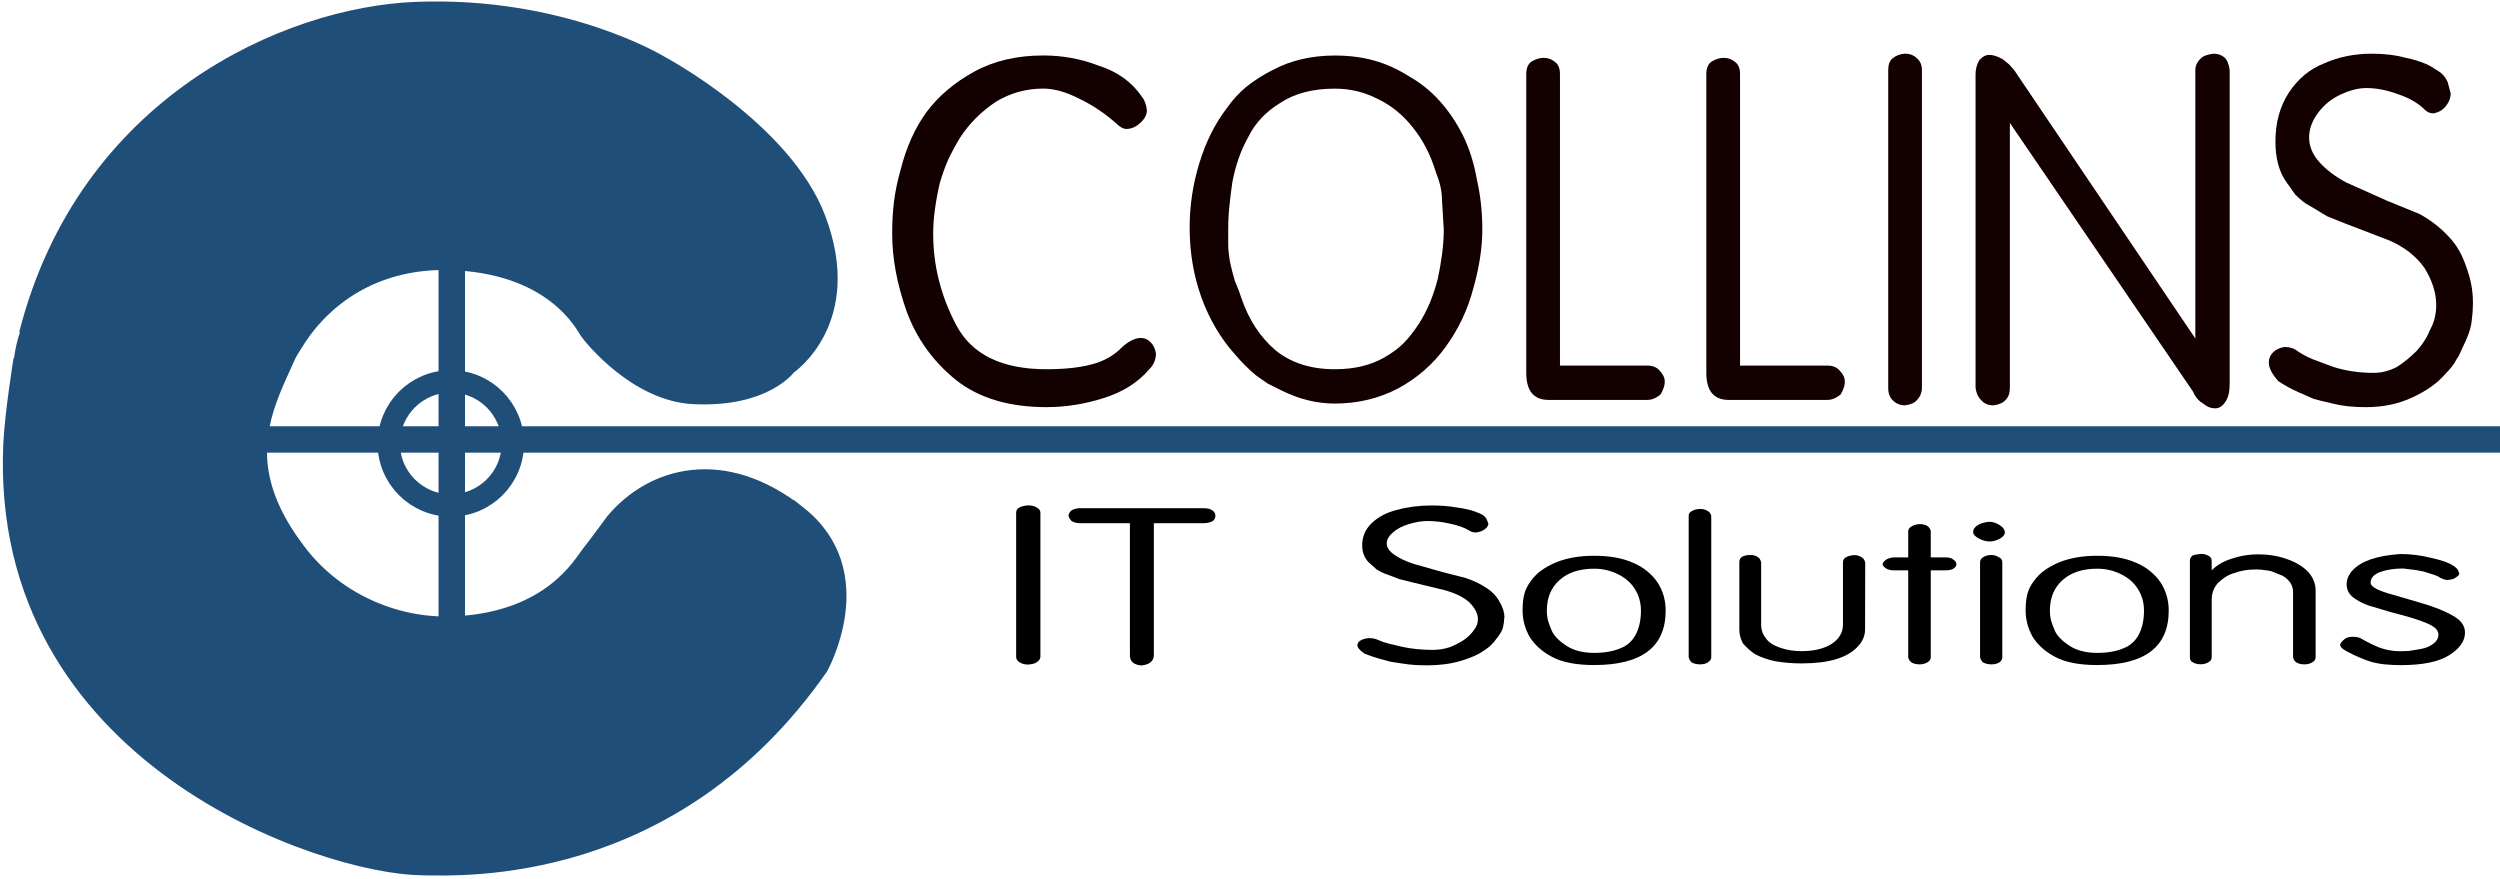
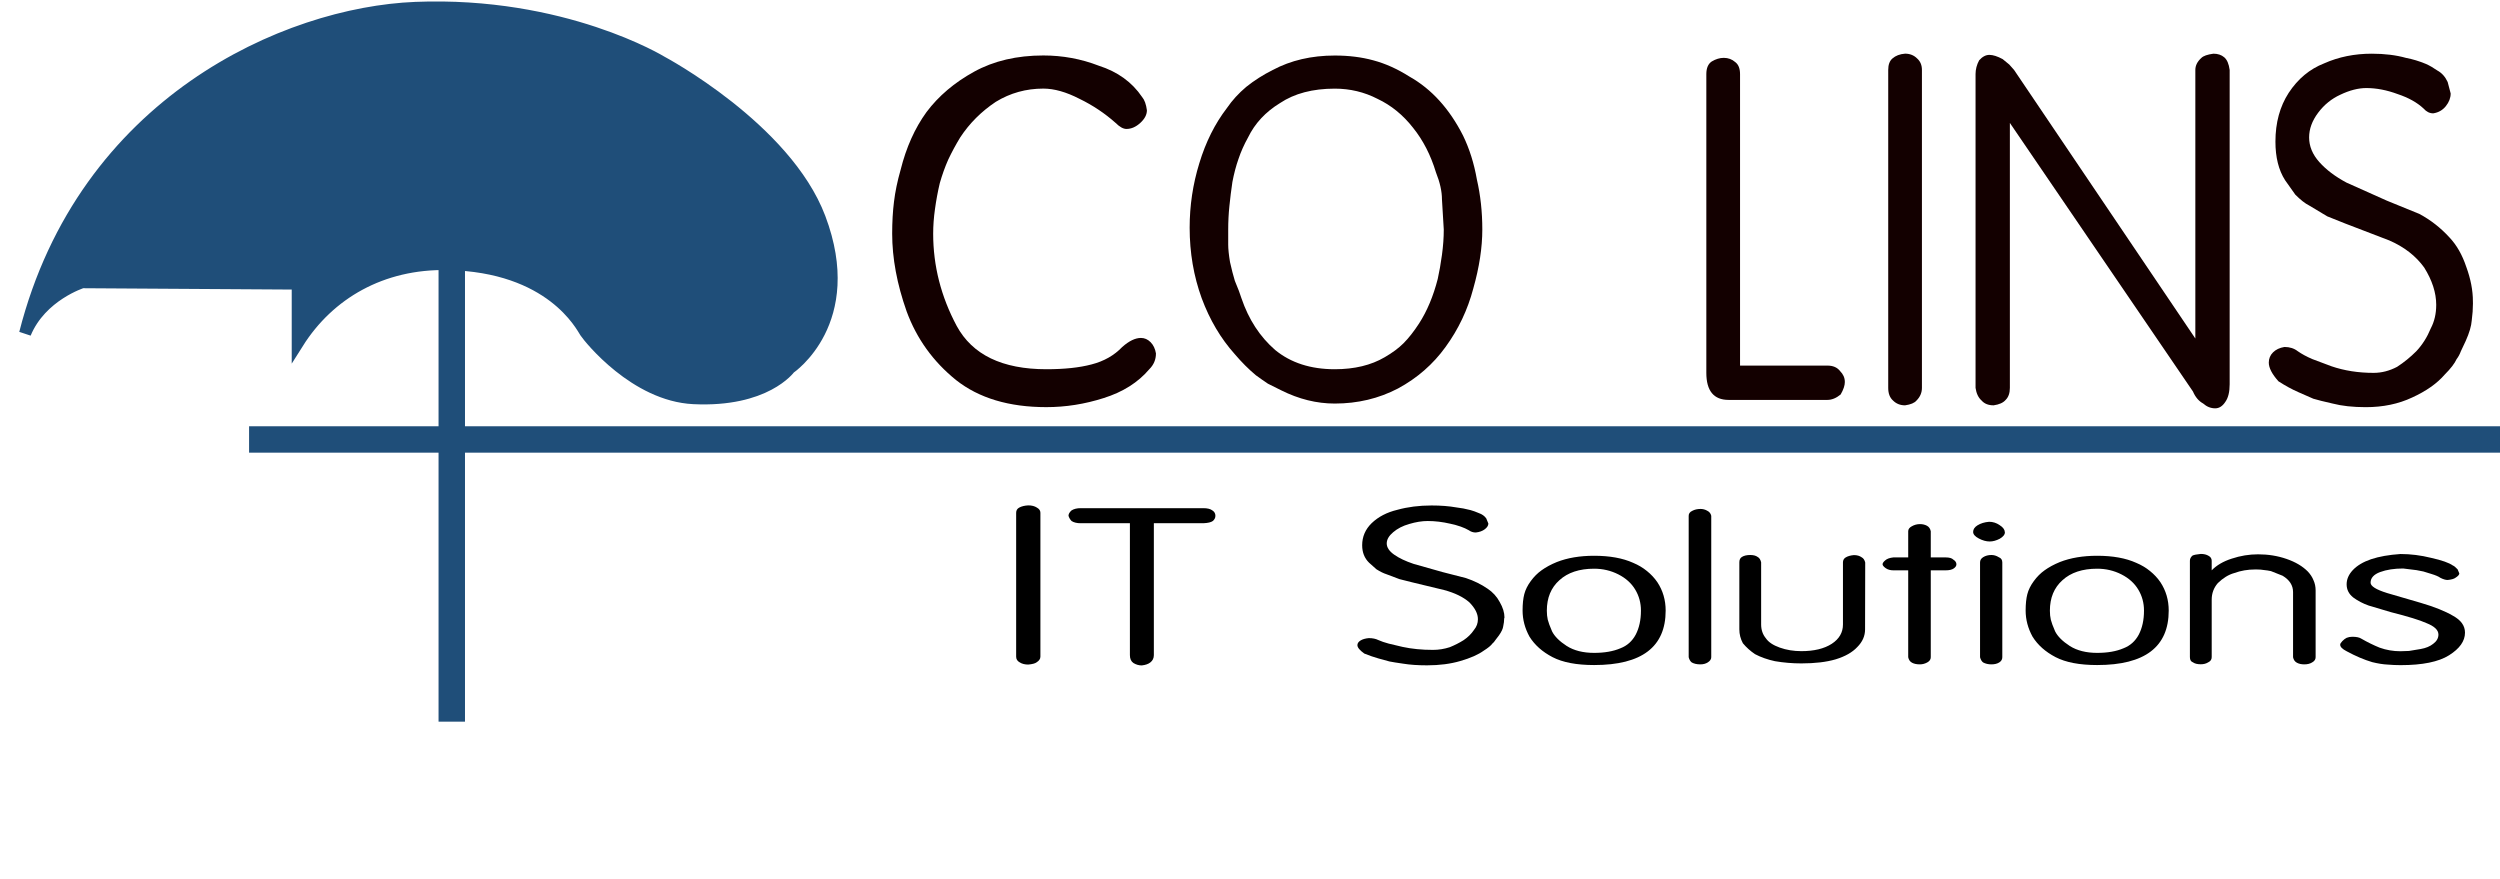
<svg xmlns="http://www.w3.org/2000/svg" xmlns:ns1="http://www.inkscape.org/namespaces/inkscape" xmlns:ns2="http://sodipodi.sourceforge.net/DTD/sodipodi-0.dtd" width="20.536mm" height="7.218mm" viewBox="0 0 20.536 7.218" version="1.1" id="svg1699" ns1:version="1.2.2 (b0a8486541, 2022-12-01)" ns2:docname="its-logo-bad-2023.svg">
  <ns2:namedview id="namedview1701" pagecolor="#ffffff" bordercolor="#666666" borderopacity="1.0" ns1:showpageshadow="2" ns1:pageopacity="0.0" ns1:pagecheckerboard="0" ns1:deskcolor="#d1d1d1" ns1:document-units="mm" showgrid="false" ns1:zoom="5.9128487" ns1:cx="45.325022" ns1:cy="1.522109" ns1:window-width="1920" ns1:window-height="1016" ns1:window-x="0" ns1:window-y="0" ns1:window-maximized="1" ns1:current-layer="g1840" />
  <defs id="defs1696" />
  <g ns1:label="Layer 1" ns1:groupmode="layer" id="layer1" transform="translate(-48.88,-115.946)">
    <g id="g1840" transform="translate(7.381,-12.068)">
      <g ns1:export-ydpi="253" ns1:export-xdpi="253" ns1:export-filename="/home/halldor/Desktop/g1283.png" transform="translate(32.922,-22.356)" id="g1283-36">
        <g id="g840-5" transform="matrix(0.074,0,0,0.074,12.837,152.467)">
          <g style="fill:#1f4e79;fill-opacity:1;stroke:#1f4e79;stroke-opacity:1" transform="matrix(1.333,0,0,-1.333,-48.437,2.989)" id="g718-6">
            <path id="path720-2" style="fill:#1f4e79;fill-opacity:1;stroke:#1f4e79;stroke-width:1;stroke-linecap:butt;stroke-linejoin:miter;stroke-miterlimit:4;stroke-dasharray:none;stroke-opacity:1" d="m 0,0 17.943,-0.115 v -4.934 c 2.592,4.114 6.996,6.665 12.465,6.561 8.667,-0.168 11.167,-5.168 11.5,-5.668 0.333,-0.5 4.147,-5.264 9,-5.5 6,-0.291 8,2.5 8,2.5 0,0 5.761,3.869 2.5,12.5 -2.833,7.5 -13.167,13 -13.167,13 0,0 -8.166,5 -20.5,4.5 C 16.983,22.408 0.143,14.994 -4.76,-4.258 -3.447,-1.08 0,0 0,0 Z" ns1:connector-curvature="0" />
          </g>
          <g style="fill:#1f4e79;fill-opacity:1;stroke:#1f4e79;stroke-opacity:1" transform="matrix(1.333,0,0,-1.333,31.218,28.531)" id="g726-9">
-             <path id="path728-12" style="fill:#1f4e79;fill-opacity:1;stroke:#1f4e79;stroke-width:1;stroke-linecap:butt;stroke-linejoin:miter;stroke-miterlimit:4;stroke-dasharray:none;stroke-opacity:1" d="m 0,0 c -6.333,5 -12.375,3.293 -15.666,-0.666 0,0 -1.334,-1.834 -2,-2.666 -0.667,-0.834 -3.167,-5.5 -11.167,-5.834 -4.991,-0.208 -9.917,2.115 -12.836,6.036 -8.403,10.998 2.7,16.367 -0.022,22.652 -6.363,3.395 -22.157,4.566 -23.308,-7.221 0,0.158 0.005,0.311 0.014,0.463 0,0 -0.736,-4.58 -0.848,-7.096 -1.166,-26.168 26.084,-35.293 34.354,-35.397 3.333,-0.041 21,-0.937 33.313,16.729 0,0 4.5,8 -1.834,13 z" ns1:connector-curvature="0" ns2:nodetypes="cccccccccccc" />
-           </g>
+             </g>
          <g style="fill:#ed1c24;fill-opacity:1" transform="matrix(1.333,0,0,-1.333,-43.112,26.45)" id="g734-7" />
        </g>
        <g id="g710-3-3" transform="matrix(0.092,0,0,-0.092,12.28,154.522)" style="stroke:#1f4e79;stroke-opacity:1">
-           <path ns1:connector-curvature="0" d="m 0,0 c 3.059,0 5.539,2.48 5.539,5.539 0,3.06 -2.48,5.539 -5.539,5.539 -3.06,0 -5.539,-2.479 -5.539,-5.539 C -5.539,2.48 -3.06,0 0,0 Z" style="fill:none;stroke:#1f4e79;stroke-width:2;stroke-linecap:butt;stroke-linejoin:miter;stroke-miterlimit:4;stroke-dasharray:none;stroke-opacity:1" id="path712-6-6" />
-         </g>
+           </g>
        <g id="g702-0" transform="matrix(-0.66,0,0,-0.1,12.288,156.298)" style="fill:#ed1c24;fill-opacity:1;stroke:#1f4e79;stroke-width:0.329;stroke-miterlimit:4;stroke-dasharray:none;stroke-opacity:1">
          <path ns1:connector-curvature="0" d="M 0,0 V 46.5" style="fill:#ed1c24;fill-opacity:1;fill-rule:nonzero;stroke:#1f4e79;stroke-width:0.329;stroke-linecap:butt;stroke-linejoin:miter;stroke-miterlimit:4;stroke-dasharray:none;stroke-opacity:1" id="path704-62" />
        </g>
        <g id="g702-3-61" transform="matrix(0,-0.66,0.398,0,10.623,153.98)" style="fill:#ed1c24;fill-opacity:1;stroke:#1f4e79;stroke-width:0.329;stroke-miterlimit:4;stroke-dasharray:none;stroke-opacity:1">
          <path ns1:connector-curvature="0" d="M 0,0 V 46.5" style="fill:#ed1c24;fill-opacity:1;fill-rule:nonzero;stroke:#1f4e79;stroke-width:0.329;stroke-linecap:butt;stroke-linejoin:miter;stroke-miterlimit:4;stroke-dasharray:none;stroke-opacity:1" id="path704-6-8" />
        </g>
      </g>
      <g aria-label="COLLINS" transform="matrix(0.265,0,0,0.265,5.983,61.696)" id="flowRoot4526-4-2-3-6-9" style="font-size:18.667px;font-family:Sans;letter-spacing:0px;word-spacing:0px;fill:#ed1c24;stroke-width:0.567">
        <path d="m 169.854,261.216 q 0,0.28 -0.205,0.485 -0.523,0.616 -1.419,0.896 -0.877,0.28 -1.773,0.28 -1.736,0 -2.8,-0.84 -1.064,-0.859 -1.531,-2.128 -0.448,-1.269 -0.448,-2.408 0,-0.541 0.056,-0.989 0.056,-0.467 0.205,-0.989 0.261,-1.045 0.803,-1.792 0.56,-0.747 1.475,-1.251 0.915,-0.504 2.147,-0.504 0.896,0 1.717,0.317 0.877,0.28 1.344,0.971 0.112,0.131 0.149,0.411 0,0.205 -0.205,0.392 -0.205,0.187 -0.429,0.187 -0.149,0 -0.336,-0.187 -0.504,-0.448 -1.12,-0.747 -0.616,-0.317 -1.12,-0.317 -0.803,0 -1.475,0.411 -0.672,0.448 -1.101,1.101 -0.205,0.336 -0.373,0.691 -0.149,0.336 -0.261,0.728 -0.093,0.392 -0.149,0.803 -0.056,0.392 -0.056,0.765 0,1.493 0.728,2.856 0.728,1.344 2.781,1.344 0.84,0 1.4,-0.149 0.579,-0.149 0.952,-0.541 0.317,-0.28 0.579,-0.28 0.168,0 0.299,0.131 0.131,0.131 0.168,0.355 z" style="font-family:'National First Font';-inkscape-font-specification:'National First Font, Normal';baseline-shift:baseline;fill:#130000" id="path2290" />
        <path d="m 179.971,257.371 q 0,0.84 -0.28,1.829 -0.261,0.989 -0.859,1.811 -0.579,0.803 -1.475,1.288 -0.896,0.467 -1.96,0.467 -0.84,0 -1.661,-0.411 -0.224,-0.112 -0.411,-0.205 -0.168,-0.112 -0.373,-0.261 -0.336,-0.28 -0.653,-0.653 -0.653,-0.728 -1.027,-1.736 -0.373,-1.027 -0.373,-2.184 0,-1.027 0.299,-1.997 0.299,-0.989 0.859,-1.717 0.243,-0.355 0.597,-0.653 0.373,-0.299 0.821,-0.523 0.84,-0.448 1.923,-0.448 0.653,0 1.195,0.149 0.56,0.149 1.12,0.504 1.027,0.579 1.661,1.829 0.299,0.616 0.429,1.363 0.168,0.728 0.168,1.549 z m -1.195,0 -0.056,-0.933 q 0,-0.373 -0.187,-0.84 -0.243,-0.803 -0.709,-1.381 -0.467,-0.597 -1.101,-0.896 -0.616,-0.317 -1.325,-0.317 -1.027,0 -1.699,0.448 -0.672,0.411 -0.989,1.064 -0.187,0.336 -0.299,0.672 -0.112,0.317 -0.187,0.709 -0.056,0.373 -0.093,0.747 -0.037,0.355 -0.037,0.728 0,0.243 0,0.467 0,0.205 0.056,0.541 0.075,0.336 0.149,0.579 0.149,0.355 0.205,0.541 0.336,0.989 1.045,1.605 0.728,0.597 1.848,0.597 0.915,0 1.549,-0.373 0.355,-0.205 0.579,-0.429 0.243,-0.243 0.485,-0.616 0.373,-0.579 0.579,-1.381 0.075,-0.336 0.131,-0.747 0.056,-0.411 0.056,-0.784 z" style="font-family:'National First Font';-inkscape-font-specification:'National First Font, Normal';baseline-shift:baseline;fill:#130000" id="path2292" />
-         <path d="m 185.627,262.093 q 0,0.168 -0.131,0.392 -0.205,0.168 -0.411,0.168 h -3.061 q -0.691,0 -0.691,-0.84 v -9.259 q 0,-0.28 0.168,-0.392 0.187,-0.112 0.373,-0.112 0.205,0 0.355,0.131 0.149,0.112 0.149,0.373 v 9.035 h 2.707 q 0.261,0 0.392,0.168 0.149,0.149 0.149,0.336 z" style="font-family:'National First Font';-inkscape-font-specification:'National First Font, Normal';baseline-shift:baseline;fill:#130000" id="path2294" />
        <path d="m 191.209,262.093 q 0,0.168 -0.131,0.392 -0.205,0.168 -0.411,0.168 h -3.061 q -0.691,0 -0.691,-0.84 v -9.259 q 0,-0.28 0.168,-0.392 0.187,-0.112 0.373,-0.112 0.205,0 0.355,0.131 0.149,0.112 0.149,0.373 v 9.035 h 2.707 q 0.261,0 0.392,0.168 0.149,0.149 0.149,0.336 z" style="font-family:'National First Font';-inkscape-font-specification:'National First Font, Normal';baseline-shift:baseline;fill:#130000" id="path2296" />
        <path d="m 193.598,262.28 q 0,0.224 -0.168,0.392 -0.093,0.112 -0.355,0.149 -0.224,0 -0.373,-0.149 -0.149,-0.131 -0.149,-0.392 v -9.856 q 0,-0.243 0.131,-0.355 0.149,-0.131 0.392,-0.149 0.224,0 0.373,0.149 0.149,0.131 0.149,0.355 z" style="font-family:'National First Font';-inkscape-font-specification:'National First Font, Normal';baseline-shift:baseline;fill:#130000" id="path2298" />
        <path d="m 203.137,262.168 q 0,0.355 -0.131,0.541 -0.131,0.205 -0.317,0.205 -0.205,0 -0.373,-0.149 -0.205,-0.112 -0.317,-0.373 l -5.675,-8.325 v 8.213 q 0,0.243 -0.131,0.373 -0.112,0.131 -0.373,0.168 -0.243,0 -0.373,-0.149 -0.149,-0.131 -0.187,-0.392 v -9.725 q 0,-0.224 0.112,-0.429 0.149,-0.168 0.317,-0.168 0.168,0 0.411,0.131 l 0.205,0.168 0.149,0.168 5.619,8.325 v -8.325 q 0,-0.205 0.187,-0.373 0.093,-0.093 0.373,-0.131 0.205,0 0.336,0.112 0.131,0.112 0.168,0.392 z" style="font-family:'National First Font';-inkscape-font-specification:'National First Font, Normal';baseline-shift:baseline;fill:#130000" id="path2300" />
        <path d="m 210.678,259.667 q 0,0.243 -0.037,0.523 -0.019,0.261 -0.187,0.635 -0.075,0.168 -0.149,0.317 -0.056,0.149 -0.131,0.243 -0.093,0.205 -0.373,0.485 -0.355,0.411 -1.008,0.709 -0.635,0.299 -1.437,0.299 -0.597,0 -1.027,-0.112 -0.411,-0.093 -0.597,-0.149 -0.168,-0.075 -0.467,-0.205 -0.299,-0.131 -0.616,-0.336 -0.299,-0.336 -0.299,-0.579 0,-0.187 0.131,-0.317 0.131,-0.131 0.355,-0.168 0.243,0 0.411,0.131 0.187,0.131 0.448,0.243 l 0.597,0.224 q 0.597,0.205 1.307,0.205 0.373,0 0.728,-0.187 0.317,-0.205 0.597,-0.485 0.28,-0.299 0.448,-0.709 0.168,-0.317 0.168,-0.728 0,-0.56 -0.373,-1.157 -0.392,-0.541 -1.083,-0.84 l -1.363,-0.523 -0.56,-0.224 -0.56,-0.336 q -0.187,-0.093 -0.429,-0.336 l -0.317,-0.448 q -0.299,-0.467 -0.299,-1.195 0,-0.877 0.411,-1.512 0.429,-0.653 1.101,-0.915 0.672,-0.299 1.475,-0.299 0.597,0 1.064,0.131 0.299,0.056 0.616,0.187 0.168,0.075 0.355,0.205 0.205,0.112 0.317,0.355 l 0.093,0.355 q 0,0.205 -0.149,0.392 -0.149,0.187 -0.392,0.224 -0.168,0 -0.299,-0.149 -0.299,-0.28 -0.803,-0.448 -0.504,-0.187 -0.971,-0.187 -0.373,0 -0.803,0.205 -0.411,0.187 -0.691,0.56 -0.28,0.373 -0.28,0.765 0,0.411 0.317,0.765 0.317,0.355 0.84,0.635 l 1.251,0.56 1.008,0.411 q 0.523,0.28 0.933,0.728 0.336,0.355 0.523,0.915 0.205,0.56 0.205,1.064 z" style="font-family:'National First Font';-inkscape-font-specification:'National First Font, Normal';baseline-shift:baseline;fill:#130000" id="path2302" />
      </g>
      <g aria-label="ITSolutions" transform="scale(1.261,0.793)" id="text1410-7-6-9-5" style="font-size:2.822px;line-height:1.764px;font-family:Sans;letter-spacing:0px;word-spacing:-0.018px;stroke-width:0.084">
        <path d="m 39.687,168.232 q 0,0.034 -0.025,0.059 -0.014,0.017 -0.054,0.023 -0.034,0 -0.056,-0.023 -0.023,-0.02 -0.023,-0.059 v -1.49 q 0,-0.037 0.02,-0.054 0.023,-0.02 0.059,-0.023 0.034,0 0.056,0.023 0.023,0.02 0.023,0.054 z" style="font-family:'National First Font';-inkscape-font-specification:'National First Font, Normal';word-spacing:0px" id="path2305" />
        <path d="m 40.827,166.773 q 0,0.031 -0.017,0.054 -0.017,0.02 -0.062,0.023 h -0.322 v 1.366 q 0,0.048 -0.023,0.076 -0.02,0.025 -0.056,0.031 -0.028,0 -0.054,-0.025 -0.023,-0.025 -0.023,-0.082 v -1.366 H 39.949 q -0.037,0 -0.059,-0.023 -0.014,-0.023 -0.02,-0.054 0,-0.028 0.02,-0.056 0.023,-0.023 0.059,-0.023 h 0.799 q 0.04,0 0.059,0.023 0.02,0.02 0.02,0.056 z" style="font-family:'National First Font';-inkscape-font-specification:'National First Font, Normal';word-spacing:0px" id="path2307" />
        <path d="m 42.708,167.837 q 0,0.037 -0.006,0.079 -0.003,0.04 -0.028,0.096 -0.011,0.025 -0.023,0.048 -0.009,0.023 -0.02,0.037 -0.014,0.031 -0.056,0.073 -0.054,0.062 -0.152,0.107 -0.096,0.045 -0.217,0.045 -0.09,0 -0.155,-0.017 -0.062,-0.014 -0.09,-0.023 -0.025,-0.011 -0.071,-0.031 -0.045,-0.02 -0.093,-0.051 -0.045,-0.051 -0.045,-0.087 0,-0.028 0.02,-0.048 0.02,-0.02 0.054,-0.025 0.037,0 0.062,0.02 0.028,0.02 0.068,0.037 l 0.09,0.034 q 0.09,0.031 0.198,0.031 0.056,0 0.11,-0.028 0.048,-0.031 0.09,-0.073 0.042,-0.045 0.068,-0.107 0.025,-0.048 0.025,-0.11 0,-0.085 -0.056,-0.175 -0.059,-0.082 -0.164,-0.127 l -0.206,-0.079 -0.085,-0.034 -0.085,-0.051 q -0.028,-0.014 -0.065,-0.051 l -0.048,-0.068 q -0.045,-0.07 -0.045,-0.181 0,-0.133 0.062,-0.229 0.065,-0.099 0.167,-0.138 0.102,-0.045 0.223,-0.045 0.09,0 0.161,0.02 0.045,0.008 0.093,0.028 0.025,0.011 0.054,0.031 0.031,0.017 0.048,0.054 l 0.014,0.054 q 0,0.031 -0.023,0.059 -0.023,0.028 -0.059,0.034 -0.025,0 -0.045,-0.023 -0.045,-0.042 -0.121,-0.068 -0.076,-0.028 -0.147,-0.028 -0.056,0 -0.121,0.031 -0.062,0.028 -0.104,0.085 -0.042,0.056 -0.042,0.116 0,0.062 0.048,0.116 0.048,0.054 0.127,0.096 l 0.189,0.085 0.152,0.062 q 0.079,0.042 0.141,0.11 0.051,0.054 0.079,0.138 0.031,0.085 0.031,0.161 z" style="font-family:'National First Font';-inkscape-font-specification:'National First Font, Normal';word-spacing:0px" id="path2309" />
        <path d="m 43.76,167.755 q 0,0.564 -0.466,0.564 -0.172,0 -0.271,-0.082 -0.099,-0.082 -0.15,-0.212 -0.045,-0.13 -0.045,-0.271 0,-0.102 0.011,-0.169 0.011,-0.068 0.042,-0.135 0.031,-0.068 0.071,-0.113 0.042,-0.048 0.099,-0.085 0.104,-0.065 0.243,-0.065 0.152,0 0.254,0.073 0.051,0.034 0.09,0.085 0.04,0.051 0.068,0.116 0.054,0.13 0.054,0.294 z m -0.161,0 q 0,-0.119 -0.037,-0.217 -0.037,-0.099 -0.11,-0.158 -0.073,-0.059 -0.158,-0.059 -0.144,0 -0.226,0.119 -0.082,0.116 -0.082,0.316 0,0.051 0.006,0.093 0.006,0.04 0.028,0.121 0.025,0.079 0.096,0.152 0.071,0.071 0.178,0.071 0.102,0 0.172,-0.048 0.065,-0.04 0.099,-0.141 0.034,-0.104 0.034,-0.248 z" style="font-family:'National First Font';-inkscape-font-specification:'National First Font, Normal';word-spacing:0px" id="path2311" />
        <path d="m 44.057,168.238 q 0,0.031 -0.023,0.054 -0.02,0.02 -0.048,0.02 -0.034,0 -0.056,-0.02 -0.014,-0.017 -0.02,-0.054 v -1.465 q 0,-0.034 0.023,-0.051 0.023,-0.02 0.054,-0.02 0.023,0 0.042,0.017 0.023,0.017 0.028,0.054 z" style="font-family:'National First Font';-inkscape-font-specification:'National First Font, Normal';word-spacing:0px" id="path2313" />
        <path d="m 45.059,167.95 q 0,0.102 -0.051,0.183 -0.048,0.082 -0.141,0.127 -0.09,0.042 -0.223,0.042 -0.087,0 -0.172,-0.023 -0.073,-0.025 -0.13,-0.073 -0.045,-0.048 -0.079,-0.113 -0.023,-0.068 -0.023,-0.144 v -0.694 q 0,-0.04 0.017,-0.056 0.02,-0.02 0.054,-0.02 0.031,0 0.048,0.02 0.017,0.014 0.023,0.056 v 0.643 q 0,0.085 0.031,0.144 0.025,0.059 0.09,0.096 0.065,0.037 0.141,0.037 0.124,0 0.198,-0.076 0.073,-0.076 0.073,-0.2 v -0.643 q 0,-0.034 0.017,-0.051 0.02,-0.02 0.054,-0.025 0.031,0 0.051,0.023 0.017,0.014 0.023,0.054 z" style="font-family:'National First Font';-inkscape-font-specification:'National First Font, Normal';word-spacing:0px" id="path2315" />
        <path d="m 45.654,167.276 q 0,0.023 -0.017,0.042 -0.017,0.02 -0.054,0.02 h -0.096 v 0.9 q 0,0.034 -0.023,0.054 -0.023,0.02 -0.048,0.02 -0.031,0 -0.051,-0.017 -0.02,-0.017 -0.025,-0.057 v -0.9 h -0.096 q -0.031,0 -0.051,-0.023 -0.02,-0.023 -0.02,-0.04 0,-0.017 0.017,-0.04 0.017,-0.025 0.054,-0.031 h 0.096 v -0.271 q 0,-0.031 0.023,-0.051 0.025,-0.023 0.054,-0.023 0.025,0 0.045,0.017 0.02,0.017 0.025,0.057 v 0.271 h 0.096 q 0.037,0 0.051,0.023 0.02,0.02 0.02,0.048 z" style="font-family:'National First Font';-inkscape-font-specification:'National First Font, Normal';word-spacing:0px" id="path2317" />
        <path d="m 45.97,166.943 q 0,0.037 -0.034,0.068 -0.034,0.028 -0.065,0.028 -0.034,0 -0.071,-0.031 -0.037,-0.031 -0.037,-0.068 0,-0.04 0.028,-0.068 0.031,-0.031 0.076,-0.037 0.037,0 0.068,0.034 0.034,0.034 0.034,0.073 z m -0.017,1.295 q 0,0.034 -0.02,0.054 -0.02,0.02 -0.051,0.02 -0.031,0 -0.054,-0.02 -0.014,-0.017 -0.02,-0.054 v -0.982 q 0,-0.034 0.02,-0.054 0.023,-0.023 0.054,-0.023 0.025,0 0.048,0.023 0.023,0.014 0.023,0.054 z" style="font-family:'National First Font';-inkscape-font-specification:'National First Font, Normal';word-spacing:0px" id="path2319" />
        <path d="m 47.037,167.755 q 0,0.564 -0.466,0.564 -0.172,0 -0.271,-0.082 -0.099,-0.082 -0.15,-0.212 -0.045,-0.13 -0.045,-0.271 0,-0.102 0.011,-0.169 0.011,-0.068 0.042,-0.135 0.031,-0.068 0.071,-0.113 0.042,-0.048 0.099,-0.085 0.104,-0.065 0.243,-0.065 0.152,0 0.254,0.073 0.051,0.034 0.09,0.085 0.04,0.051 0.068,0.116 0.054,0.13 0.054,0.294 z m -0.161,0 q 0,-0.119 -0.037,-0.217 -0.037,-0.099 -0.11,-0.158 -0.073,-0.059 -0.158,-0.059 -0.144,0 -0.226,0.119 -0.082,0.116 -0.082,0.316 0,0.051 0.006,0.093 0.006,0.04 0.028,0.121 0.025,0.079 0.096,0.152 0.071,0.071 0.178,0.071 0.102,0 0.172,-0.048 0.065,-0.04 0.099,-0.141 0.034,-0.104 0.034,-0.248 z" style="font-family:'National First Font';-inkscape-font-specification:'National First Font, Normal';word-spacing:0px" id="path2321" />
        <path d="m 47.994,168.238 q 0,0.034 -0.023,0.054 -0.02,0.02 -0.051,0.02 -0.028,0 -0.048,-0.017 -0.02,-0.017 -0.025,-0.057 v -0.675 q 0,-0.104 -0.068,-0.169 l -0.076,-0.048 q -0.023,-0.008 -0.045,-0.011 -0.02,-0.006 -0.048,-0.006 h -0.011 q -0.071,0 -0.135,0.037 -0.056,0.025 -0.107,0.104 -0.04,0.073 -0.04,0.172 v 0.595 q 0,0.037 -0.023,0.054 -0.02,0.02 -0.048,0.02 -0.034,0 -0.051,-0.02 -0.02,-0.011 -0.02,-0.054 V 167.239 q 0,-0.031 0.017,-0.054 0.014,-0.011 0.054,-0.017 0.031,0 0.051,0.02 0.02,0.017 0.02,0.051 v 0.099 q 0.048,-0.079 0.13,-0.121 0.085,-0.045 0.172,-0.045 0.099,0 0.186,0.048 0.087,0.048 0.138,0.13 0.025,0.042 0.037,0.09 0.014,0.048 0.014,0.107 z" style="font-family:'National First Font';-inkscape-font-specification:'National First Font, Normal';word-spacing:0px" id="path2323" />
        <path d="m 48.967,167.984 q 0,0.13 -0.104,0.234 -0.102,0.102 -0.316,0.102 -0.042,0 -0.085,-0.006 -0.042,-0.003 -0.099,-0.025 -0.079,-0.037 -0.167,-0.113 -0.042,-0.034 -0.042,-0.068 0,-0.014 0.014,-0.037 0.014,-0.023 0.028,-0.034 0.017,-0.011 0.037,-0.011 0.04,0 0.059,0.02 0.059,0.054 0.119,0.093 0.065,0.037 0.135,0.037 0.028,0 0.056,-0.003 0.028,-0.006 0.076,-0.02 0.051,-0.014 0.082,-0.054 0.034,-0.04 0.034,-0.096 0,-0.07 -0.079,-0.119 -0.062,-0.045 -0.231,-0.113 l -0.144,-0.068 q -0.056,-0.031 -0.102,-0.085 -0.042,-0.054 -0.042,-0.135 0,-0.079 0.04,-0.147 0.042,-0.071 0.119,-0.113 0.079,-0.042 0.192,-0.054 0.099,0 0.2,0.04 0.104,0.037 0.141,0.079 0.011,0.006 0.031,0.04 l 0.011,0.042 q 0,0.02 -0.025,0.045 -0.014,0.017 -0.051,0.023 -0.02,0 -0.048,-0.023 -0.017,-0.02 -0.059,-0.04 l -0.051,-0.025 -0.045,-0.014 -0.087,-0.017 q -0.087,0 -0.15,0.037 -0.062,0.037 -0.062,0.11 0,0.054 0.107,0.107 l 0.22,0.102 q 0.133,0.062 0.209,0.133 0.079,0.068 0.079,0.175 z" style="font-family:'National First Font';-inkscape-font-specification:'National First Font, Normal';word-spacing:0px" id="path2325" />
      </g>
    </g>
  </g>
</svg>